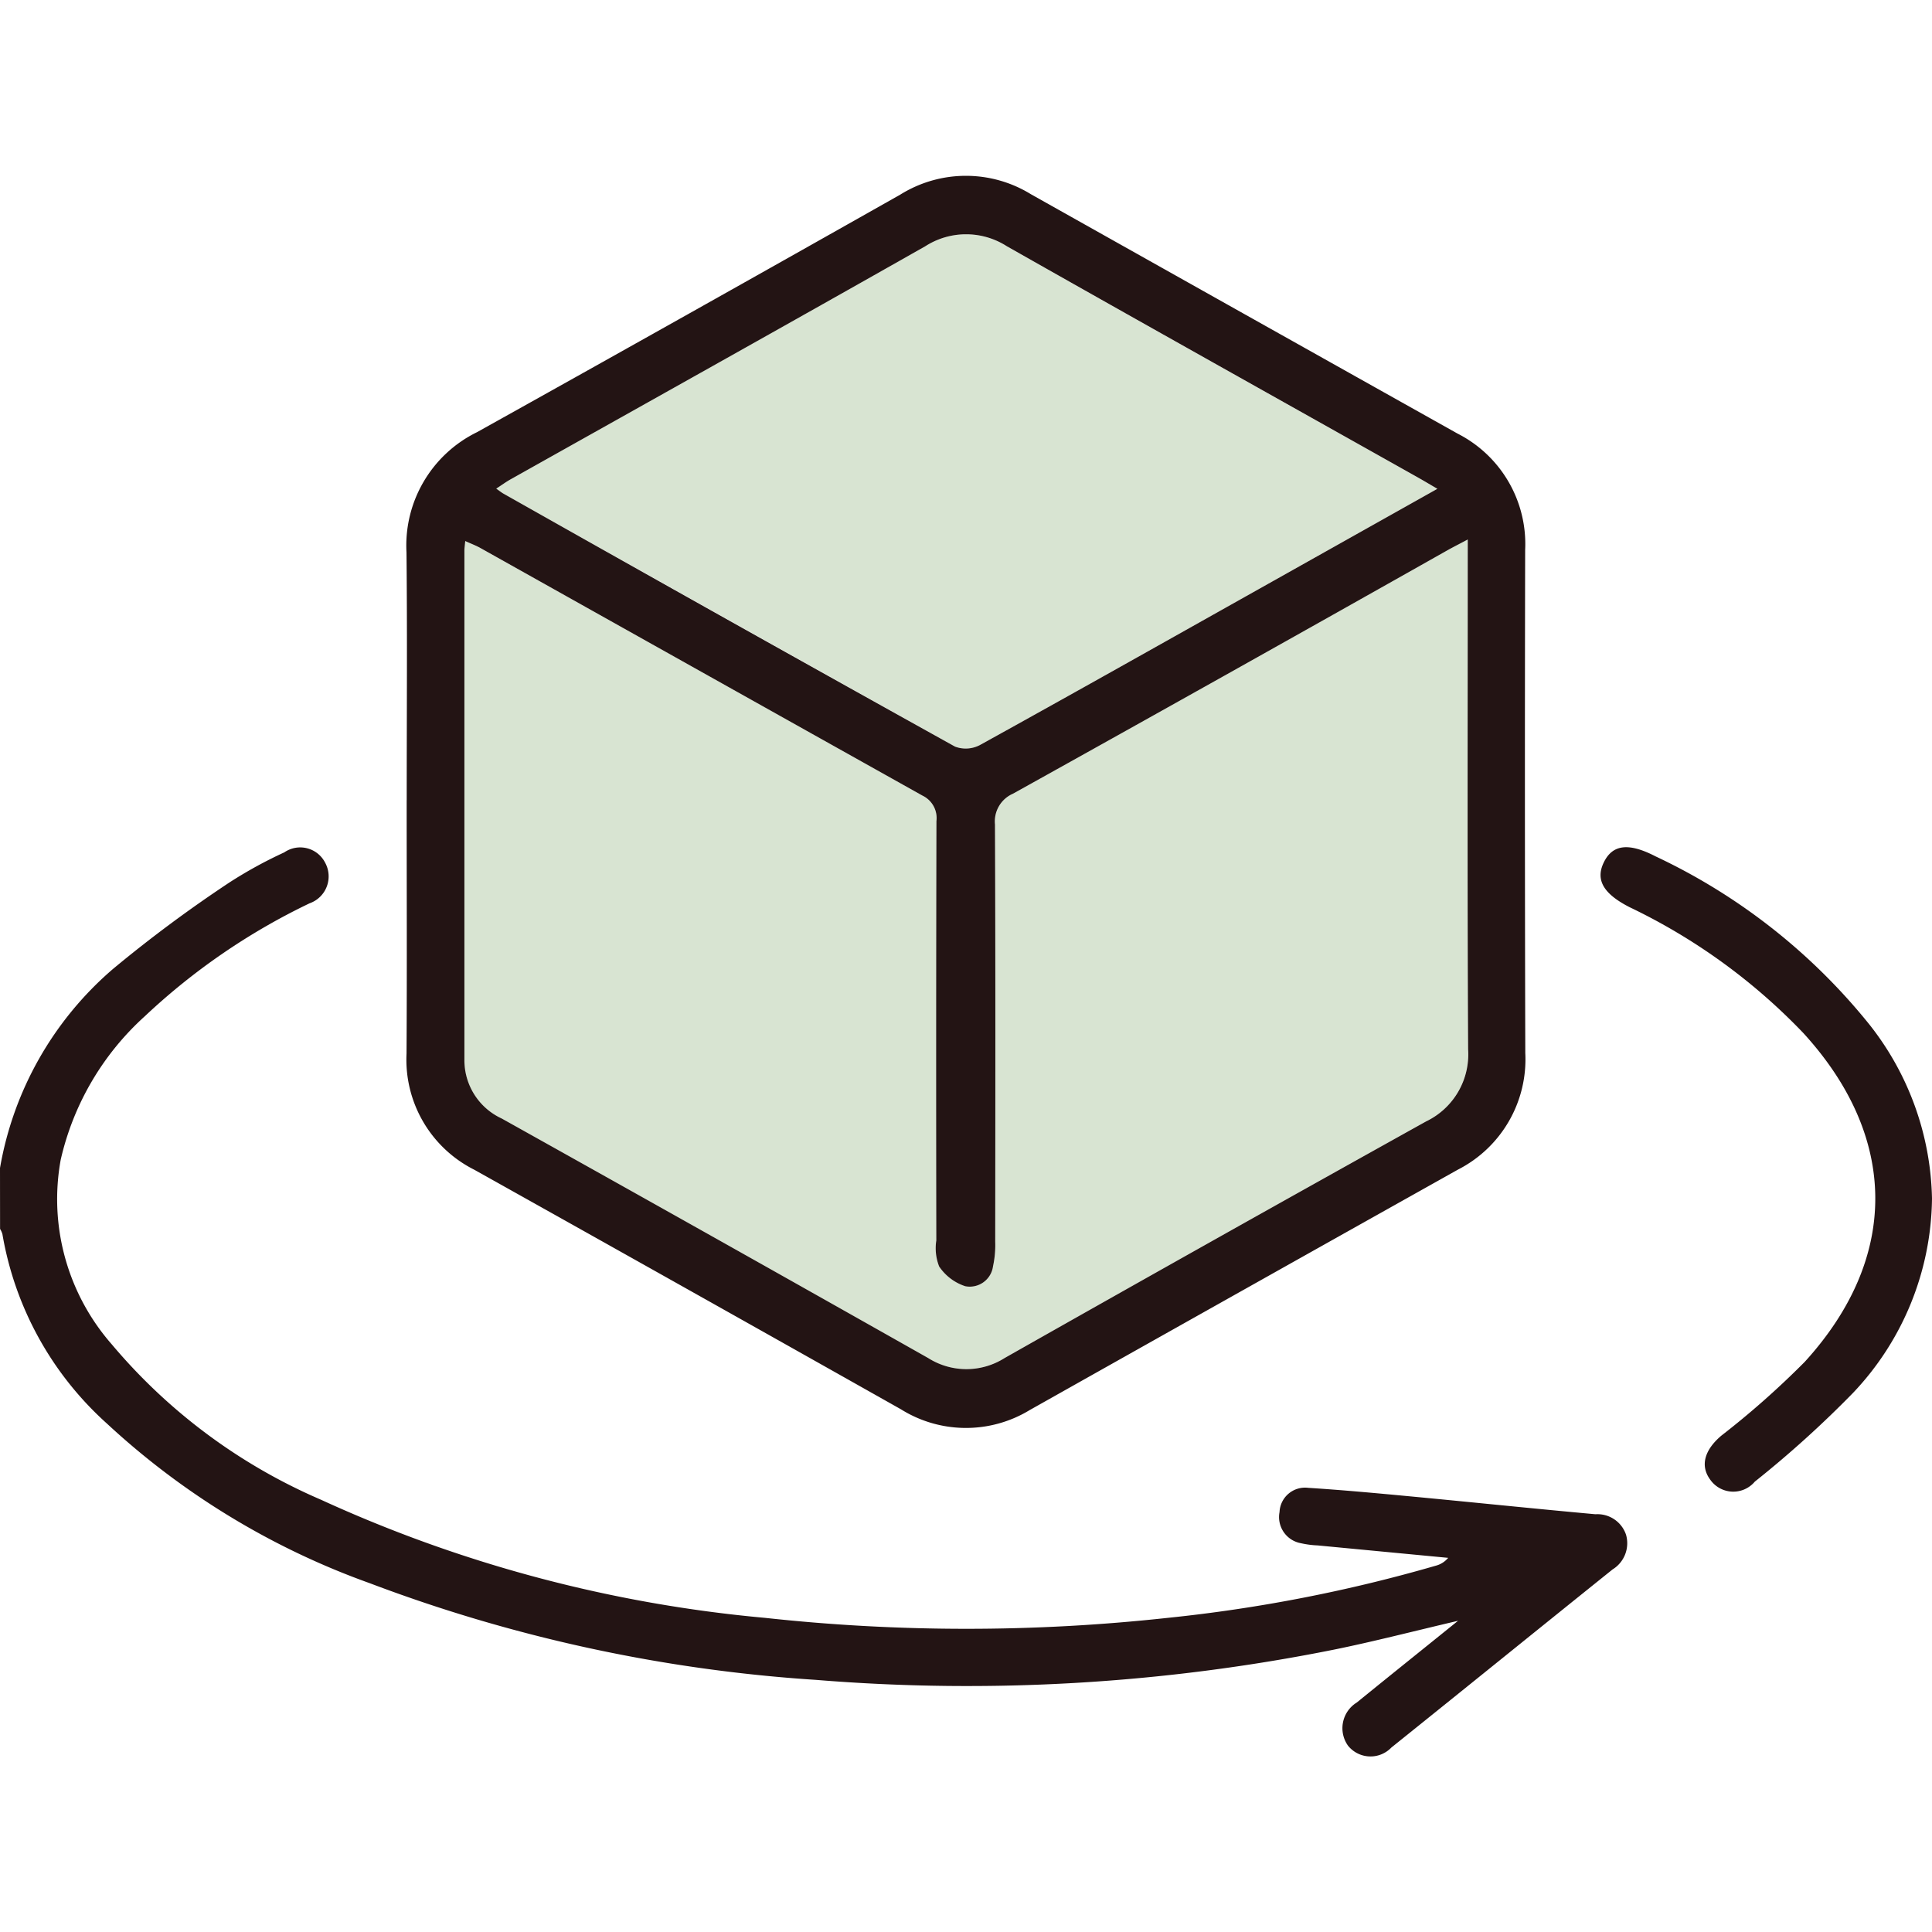
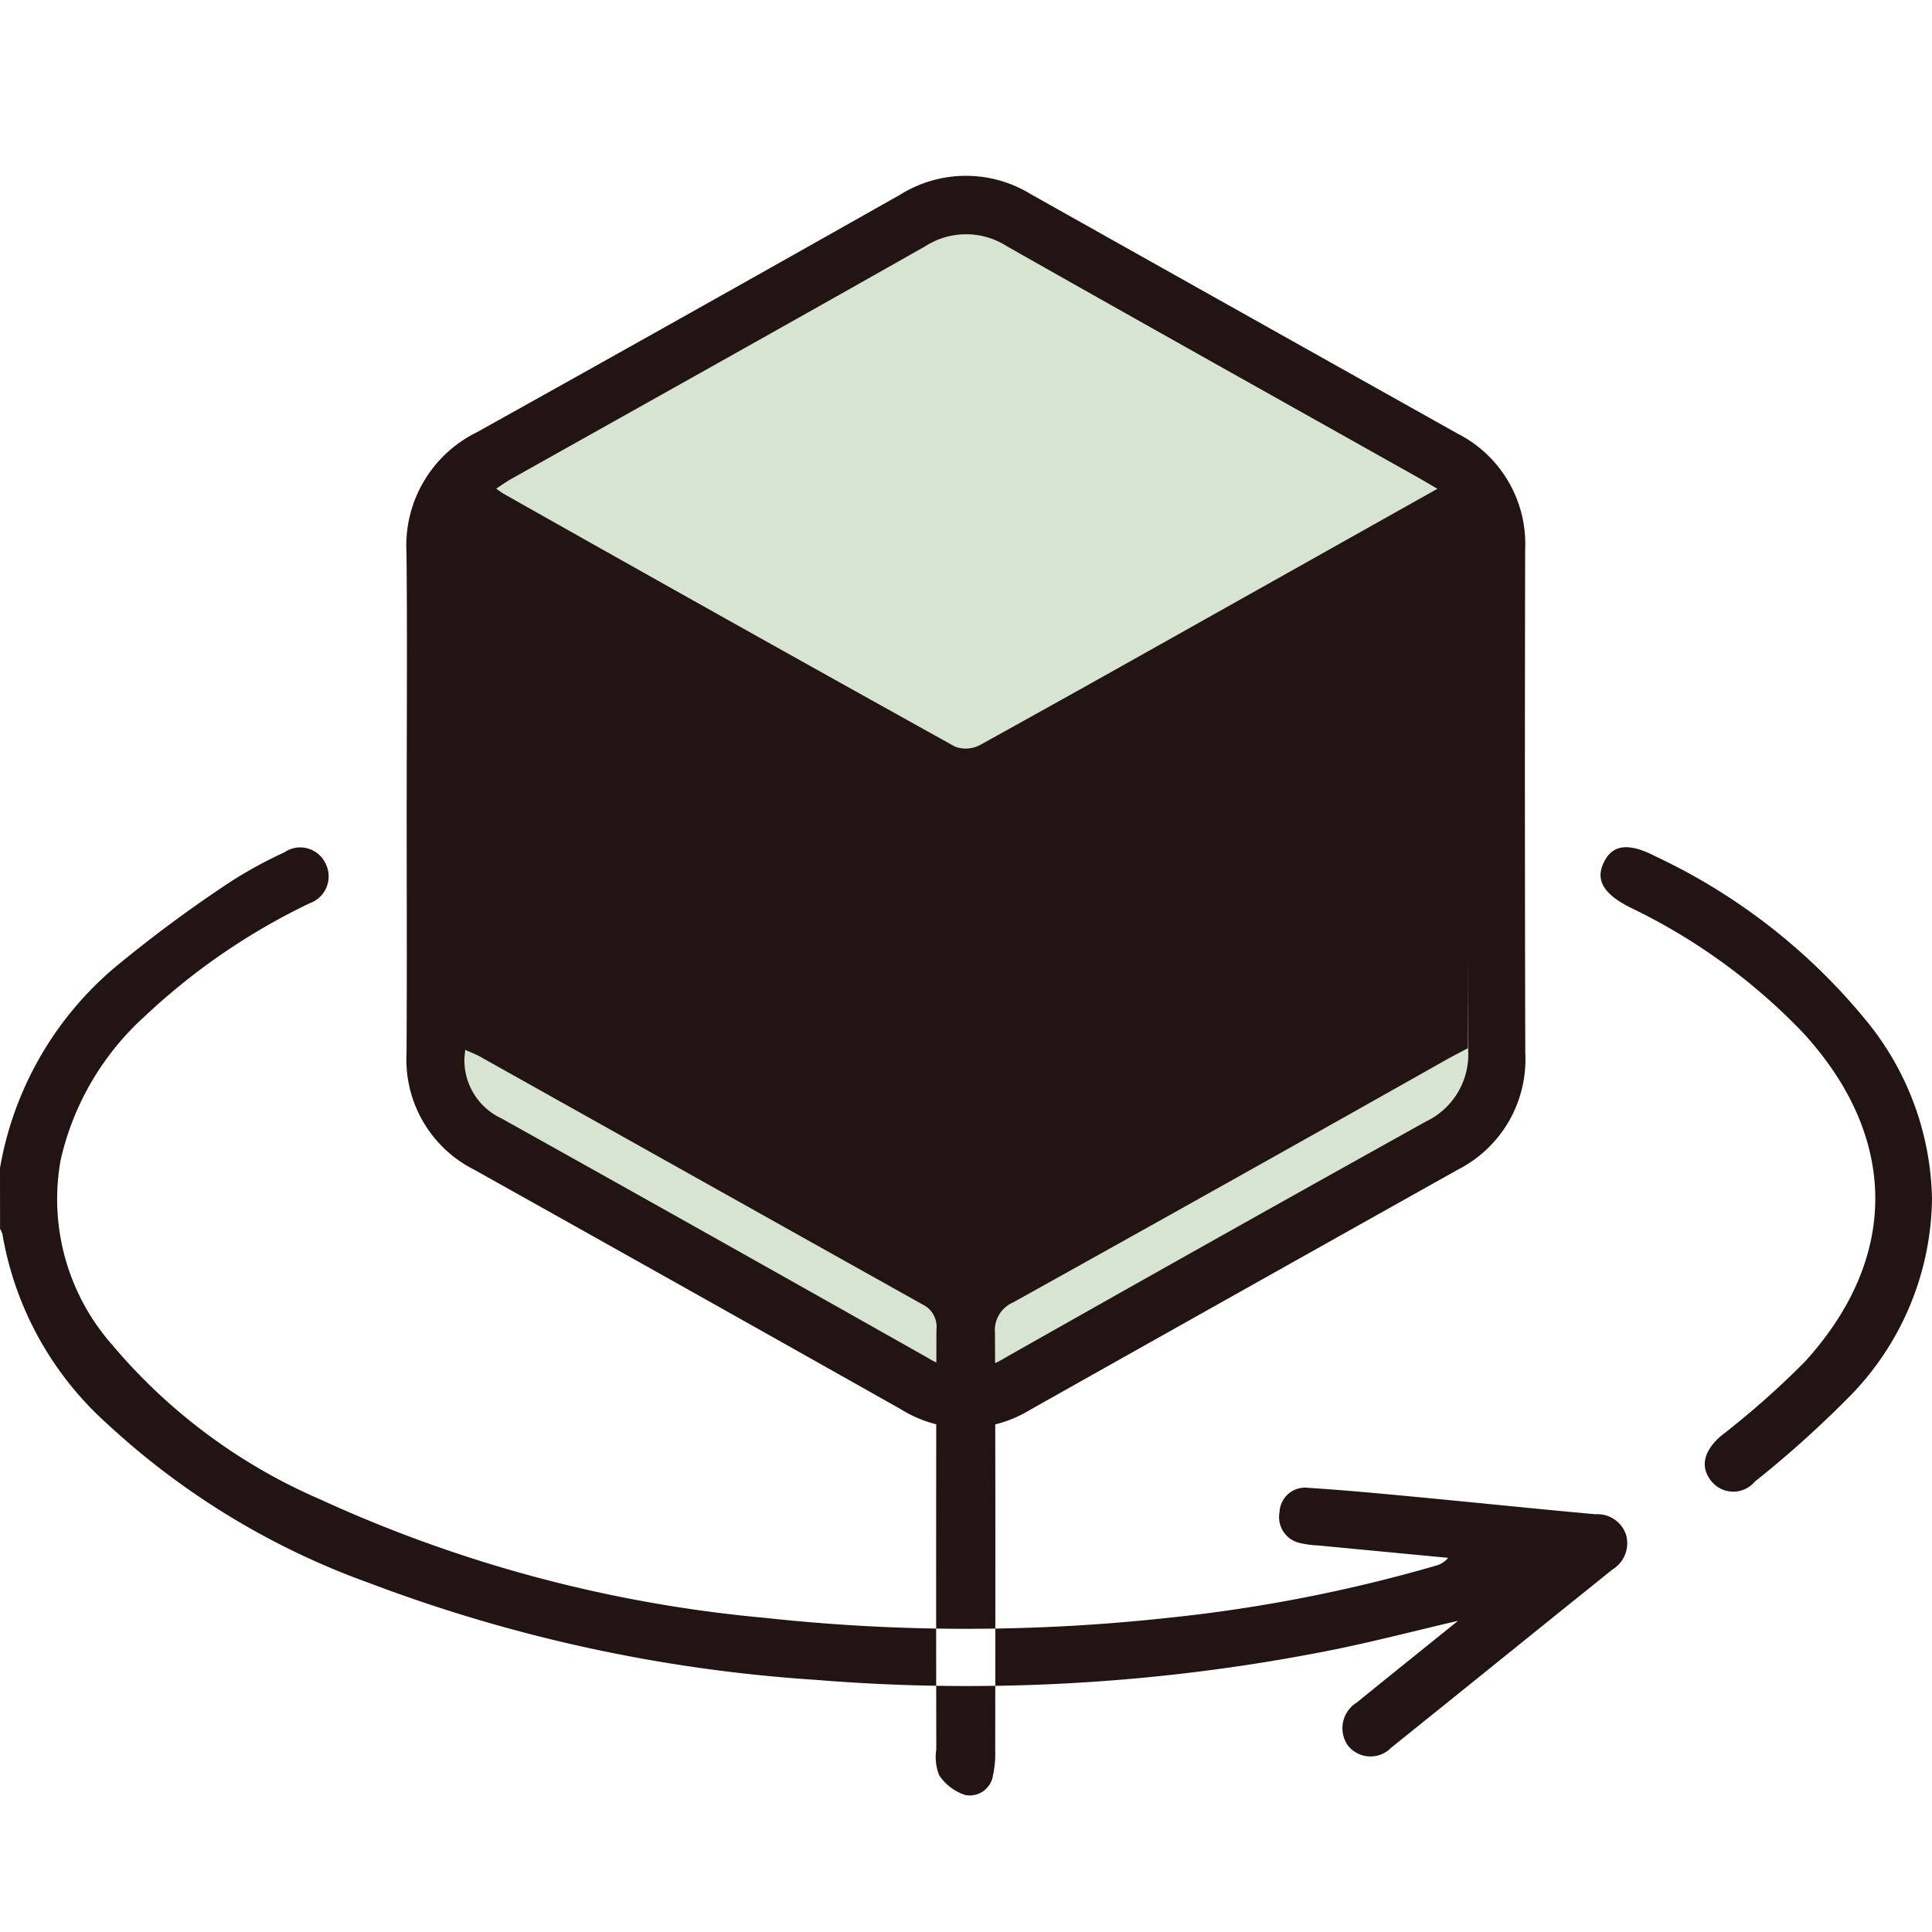
<svg xmlns="http://www.w3.org/2000/svg" width="88" height="88" viewBox="0 0 88 88">
  <g id="icon_1" transform="translate(-399 -1238)">
-     <rect id="icon范围" width="88" height="88" transform="translate(399 1238)" fill="#efeff0" opacity="0" />
    <g id="icon主体" transform="translate(562.5 1372.473)">
      <path id="颜色底部" d="M-25.5-101.036v1.007c0,7.407-.022,14.814.017,22.22a3.385,3.385,0,0,1-1.912,3.282q-9.622,5.355-19.2,10.779a3.251,3.251,0,0,1-3.481,0q-9.7-5.481-19.425-10.91a2.923,2.923,0,0,1-1.7-2.695q0-11.588,0-23.175c0-.114.019-.229.038-.433.263.121.5.208.71.328Q-60.391-95-50.333-89.369a1.134,1.134,0,0,1,.638,1.166q-.023,9.548-.006,19.1a2.275,2.275,0,0,0,.13,1.182,2.283,2.283,0,0,0,1.19.9,1.069,1.069,0,0,0,1.264-.909,4.558,4.558,0,0,0,.1-1.117c.006-6.336.015-12.673-.011-19.009a1.377,1.377,0,0,1,.822-1.4q9.923-5.519,19.812-11.1C-26.146-100.7-25.9-100.824-25.5-101.036Zm-2.26-2.814c-6.246-3.51-12.5-7-18.734-10.538a3.437,3.437,0,0,0-3.713,0c-6.282,3.563-12.589,7.079-18.886,10.615-.209.117-.4.261-.658.426.165.114.252.184.347.238Q-59.13-97.341-48.847-91.6a1.386,1.386,0,0,0,1.139-.075c4.264-2.356,8.508-4.749,12.757-7.134l8.072-4.533C-27.264-103.565-27.508-103.711-27.756-103.851Z" transform="translate(-71.152 -8.868)" fill="rgba(123,165,104,0.3)" />
-       <path id="线" d="M-163.5-81.272a15.406,15.406,0,0,1,5.148-9.068,61.022,61.022,0,0,1,5.315-3.946,20.054,20.054,0,0,1,2.487-1.363,1.274,1.274,0,0,1,1.855.462,1.3,1.3,0,0,1-.705,1.859,29.579,29.579,0,0,0-7.5,5.14,12.579,12.579,0,0,0-3.835,6.54,10.031,10.031,0,0,0,2.319,8.4,25.729,25.729,0,0,0,9.53,7.083,61.953,61.953,0,0,0,20.231,5.383,84.6,84.6,0,0,0,18.347,0,69.339,69.339,0,0,0,12.2-2.374,1.09,1.09,0,0,0,.57-.359q-2.97-.283-5.94-.566a4.213,4.213,0,0,1-.763-.1,1.209,1.209,0,0,1-.978-1.418,1.163,1.163,0,0,1,1.305-1.105c1.571.1,3.139.246,4.707.394,2.793.264,5.584.555,8.378.809a1.373,1.373,0,0,1,1.393.934,1.4,1.4,0,0,1-.613,1.579c-3.363,2.7-6.713,5.415-10.077,8.114a1.315,1.315,0,0,1-1.975-.087,1.373,1.373,0,0,1,.4-1.964c1.467-1.192,2.941-2.374,4.613-3.723-2.06.482-3.85.948-5.66,1.315a84.894,84.894,0,0,1-23.587,1.376,70.225,70.225,0,0,1-20.314-4.4,34.9,34.9,0,0,1-11.985-7.278,14.981,14.981,0,0,1-4.756-8.625.929.929,0,0,0-.107-.236Zm18.523-16.758c0,3.848.017,7.7-.006,11.545a5.611,5.611,0,0,0,3.09,5.294q9.723,5.438,19.427,10.908a5.586,5.586,0,0,0,5.872.034q9.747-5.484,19.5-10.949a5.638,5.638,0,0,0,3.069-5.311q-.031-11.458-.006-22.916a5.641,5.641,0,0,0-3.082-5.3q-9.718-5.445-19.428-10.9a5.647,5.647,0,0,0-5.95.015q-9.623,5.439-19.278,10.82a5.75,5.75,0,0,0-3.216,5.483c.039,3.761.01,7.523.01,11.284Zm48.33-10.867c0,7.407-.022,14.814.017,22.22a3.385,3.385,0,0,1-1.912,3.282q-9.622,5.355-19.2,10.779a3.251,3.251,0,0,1-3.481,0q-9.7-5.481-19.424-10.91a2.923,2.923,0,0,1-1.7-2.695q0-11.588,0-23.175c0-.114.019-.229.038-.433.263.121.5.208.71.328q10.055,5.636,20.114,11.266a1.134,1.134,0,0,1,.638,1.166q-.023,9.548-.006,19.1a2.275,2.275,0,0,0,.13,1.182,2.283,2.283,0,0,0,1.19.9,1.069,1.069,0,0,0,1.264-.909,4.558,4.558,0,0,0,.1-1.117c.006-6.336.015-12.673-.011-19.009a1.377,1.377,0,0,1,.822-1.4q9.923-5.519,19.812-11.1c.246-.138.5-.265.9-.478Zm-9.456,1.222c-4.248,2.385-8.493,4.778-12.757,7.134a1.386,1.386,0,0,1-1.139.075q-10.294-5.721-20.551-11.512c-.1-.054-.182-.124-.347-.238.254-.166.449-.309.658-.426,6.3-3.536,12.6-7.052,18.886-10.615a3.437,3.437,0,0,1,3.713,0c6.233,3.533,12.487,7.028,18.734,10.538.248.139.492.286.877.51Zm27.751,19.866a27.508,27.508,0,0,0-9.74-7.658c-1.236-.639-1.97-.544-2.366.293-.374.789,0,1.417,1.185,2.023a27.142,27.142,0,0,1,7.911,5.73c4.329,4.733,4.391,10.231.069,14.975a39.076,39.076,0,0,1-3.8,3.363c-.762.644-.982,1.367-.509,2.006a1.282,1.282,0,0,0,2.032.09A48.309,48.309,0,0,0-79.1-71.025a13.056,13.056,0,0,0,3.6-8.853A13.181,13.181,0,0,0-78.352-87.809Z" fill="#231414" />
+       <path id="线" d="M-163.5-81.272a15.406,15.406,0,0,1,5.148-9.068,61.022,61.022,0,0,1,5.315-3.946,20.054,20.054,0,0,1,2.487-1.363,1.274,1.274,0,0,1,1.855.462,1.3,1.3,0,0,1-.705,1.859,29.579,29.579,0,0,0-7.5,5.14,12.579,12.579,0,0,0-3.835,6.54,10.031,10.031,0,0,0,2.319,8.4,25.729,25.729,0,0,0,9.53,7.083,61.953,61.953,0,0,0,20.231,5.383,84.6,84.6,0,0,0,18.347,0,69.339,69.339,0,0,0,12.2-2.374,1.09,1.09,0,0,0,.57-.359q-2.97-.283-5.94-.566a4.213,4.213,0,0,1-.763-.1,1.209,1.209,0,0,1-.978-1.418,1.163,1.163,0,0,1,1.305-1.105c1.571.1,3.139.246,4.707.394,2.793.264,5.584.555,8.378.809a1.373,1.373,0,0,1,1.393.934,1.4,1.4,0,0,1-.613,1.579c-3.363,2.7-6.713,5.415-10.077,8.114a1.315,1.315,0,0,1-1.975-.087,1.373,1.373,0,0,1,.4-1.964c1.467-1.192,2.941-2.374,4.613-3.723-2.06.482-3.85.948-5.66,1.315a84.894,84.894,0,0,1-23.587,1.376,70.225,70.225,0,0,1-20.314-4.4,34.9,34.9,0,0,1-11.985-7.278,14.981,14.981,0,0,1-4.756-8.625.929.929,0,0,0-.107-.236Zm18.523-16.758c0,3.848.017,7.7-.006,11.545a5.611,5.611,0,0,0,3.09,5.294q9.723,5.438,19.427,10.908a5.586,5.586,0,0,0,5.872.034q9.747-5.484,19.5-10.949a5.638,5.638,0,0,0,3.069-5.311q-.031-11.458-.006-22.916a5.641,5.641,0,0,0-3.082-5.3q-9.718-5.445-19.428-10.9a5.647,5.647,0,0,0-5.95.015q-9.623,5.439-19.278,10.82a5.75,5.75,0,0,0-3.216,5.483c.039,3.761.01,7.523.01,11.284Zm48.33-10.867c0,7.407-.022,14.814.017,22.22a3.385,3.385,0,0,1-1.912,3.282q-9.622,5.355-19.2,10.779a3.251,3.251,0,0,1-3.481,0q-9.7-5.481-19.424-10.91a2.923,2.923,0,0,1-1.7-2.695c0-.114.019-.229.038-.433.263.121.5.208.71.328q10.055,5.636,20.114,11.266a1.134,1.134,0,0,1,.638,1.166q-.023,9.548-.006,19.1a2.275,2.275,0,0,0,.13,1.182,2.283,2.283,0,0,0,1.19.9,1.069,1.069,0,0,0,1.264-.909,4.558,4.558,0,0,0,.1-1.117c.006-6.336.015-12.673-.011-19.009a1.377,1.377,0,0,1,.822-1.4q9.923-5.519,19.812-11.1c.246-.138.5-.265.9-.478Zm-9.456,1.222c-4.248,2.385-8.493,4.778-12.757,7.134a1.386,1.386,0,0,1-1.139.075q-10.294-5.721-20.551-11.512c-.1-.054-.182-.124-.347-.238.254-.166.449-.309.658-.426,6.3-3.536,12.6-7.052,18.886-10.615a3.437,3.437,0,0,1,3.713,0c6.233,3.533,12.487,7.028,18.734,10.538.248.139.492.286.877.51Zm27.751,19.866a27.508,27.508,0,0,0-9.74-7.658c-1.236-.639-1.97-.544-2.366.293-.374.789,0,1.417,1.185,2.023a27.142,27.142,0,0,1,7.911,5.73c4.329,4.733,4.391,10.231.069,14.975a39.076,39.076,0,0,1-3.8,3.363c-.762.644-.982,1.367-.509,2.006a1.282,1.282,0,0,0,2.032.09A48.309,48.309,0,0,0-79.1-71.025a13.056,13.056,0,0,0,3.6-8.853A13.181,13.181,0,0,0-78.352-87.809Z" fill="#231414" />
    </g>
  </g>
</svg>